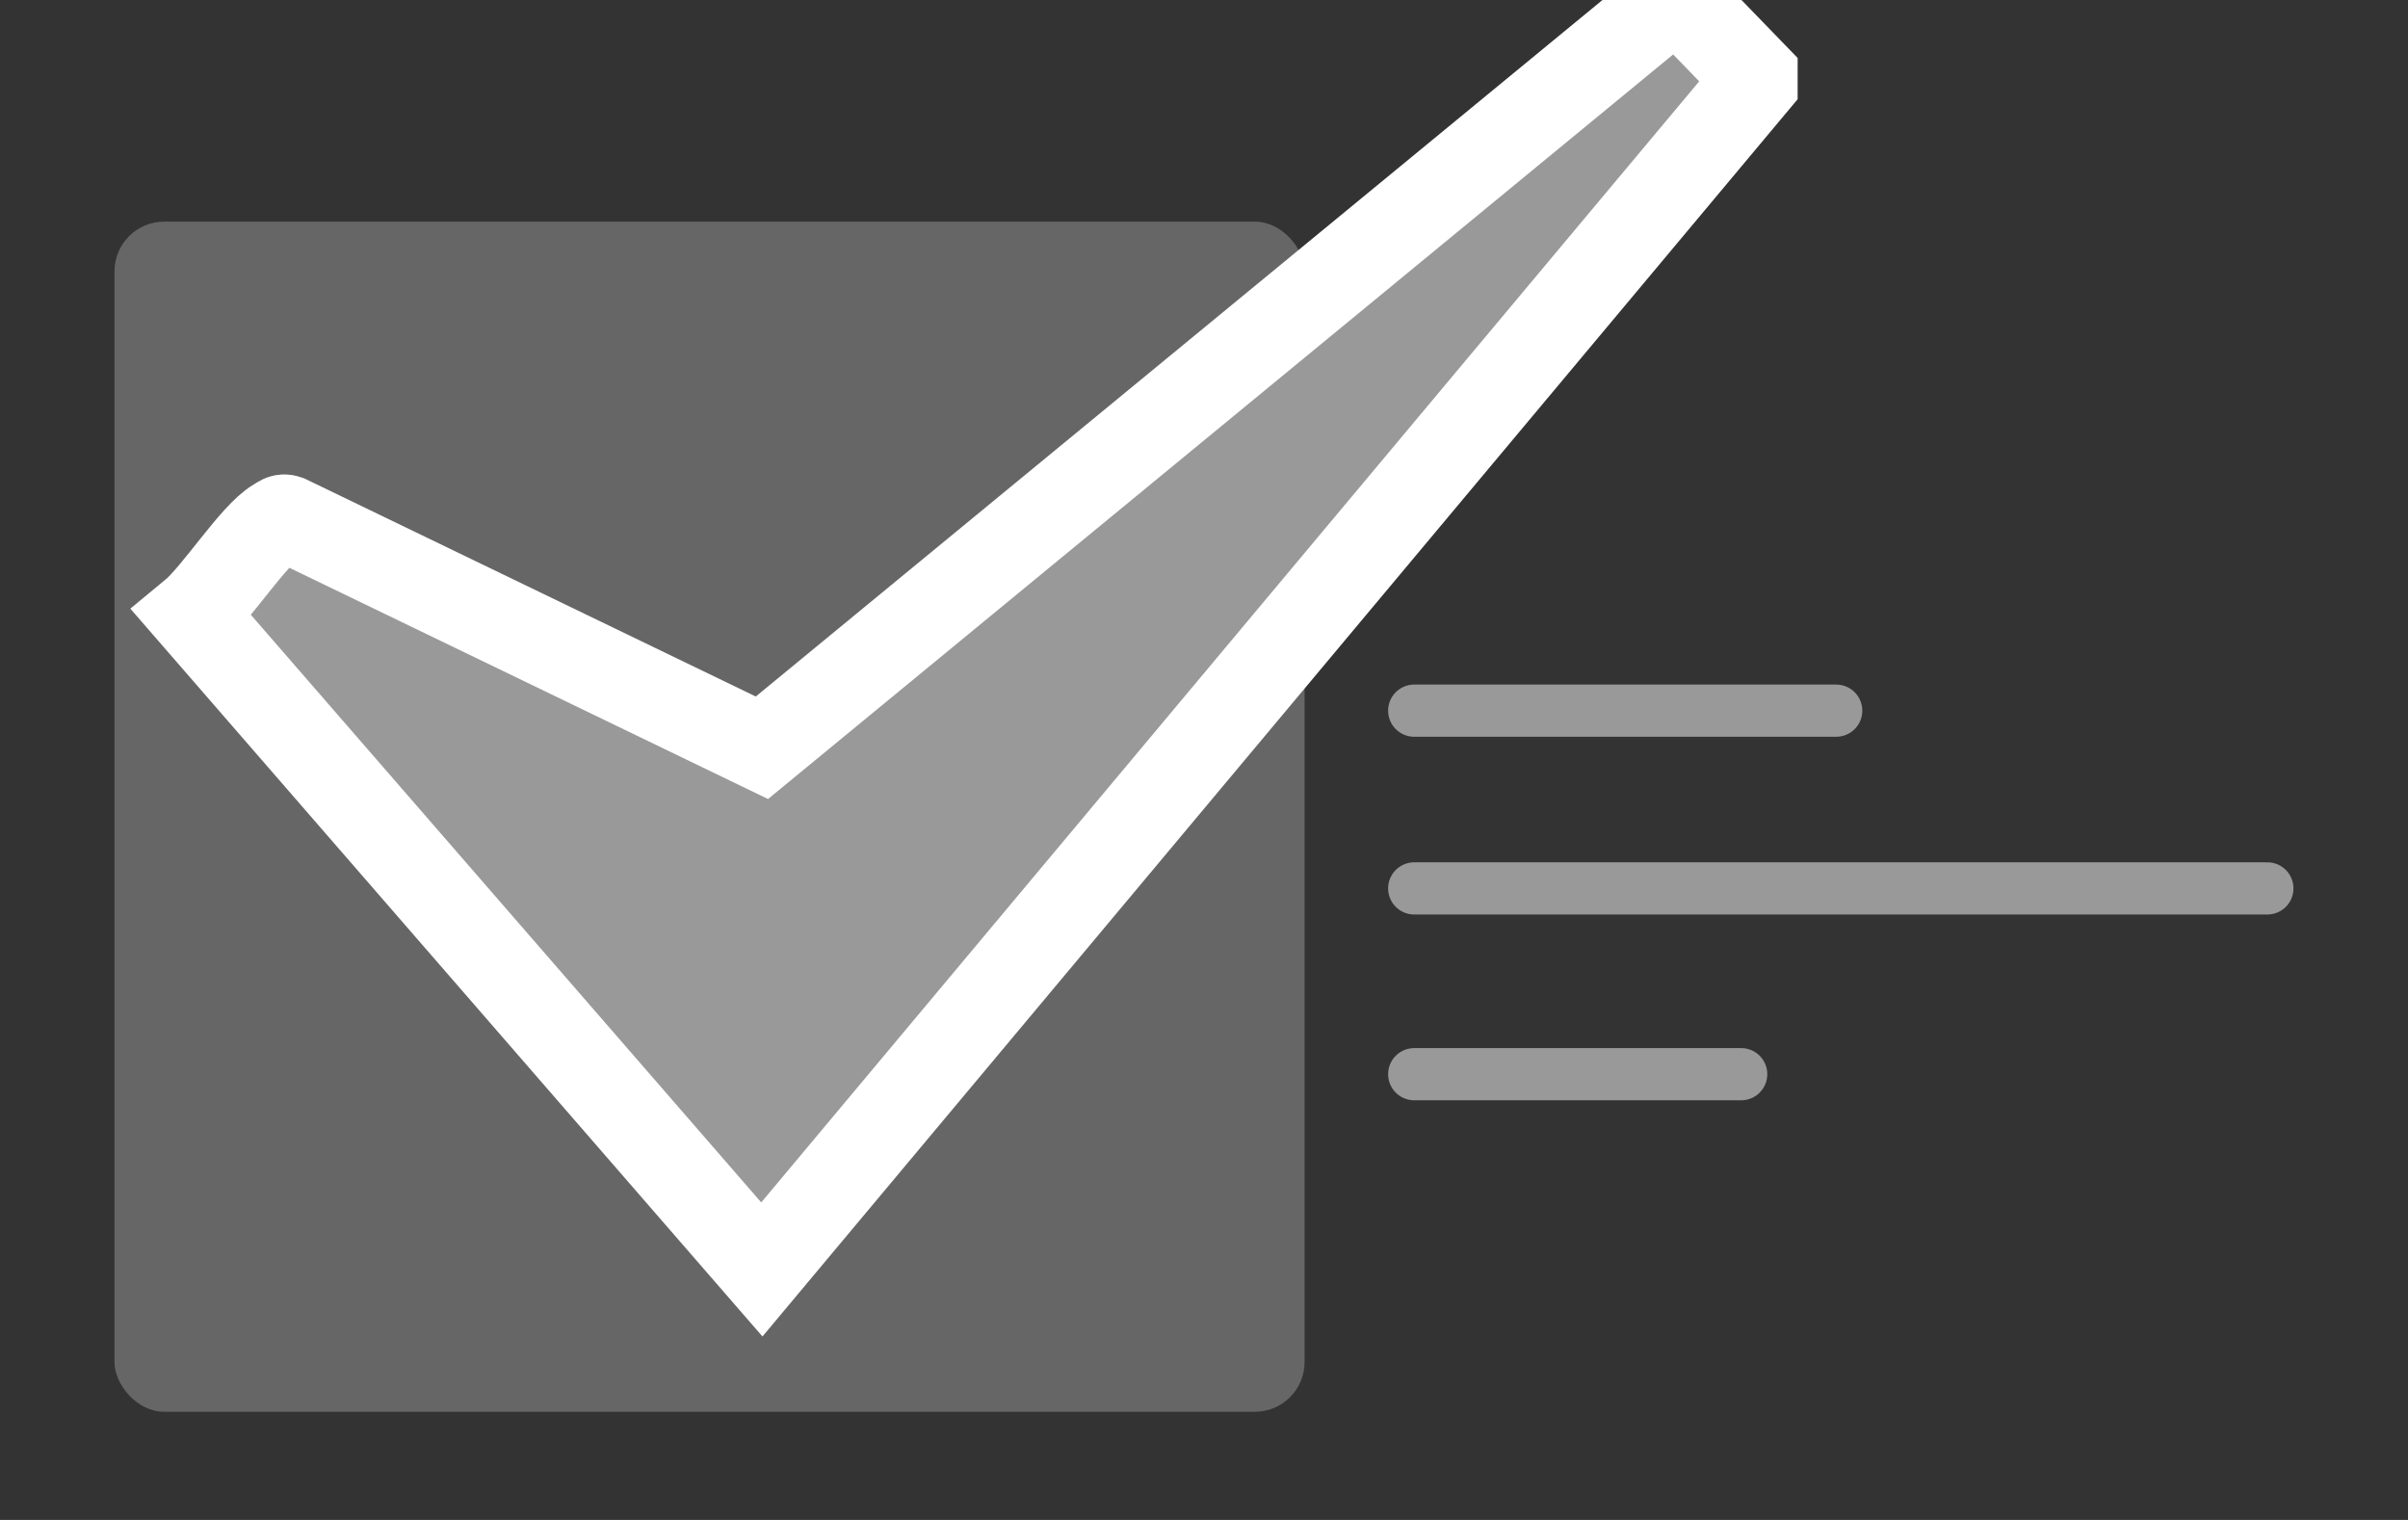
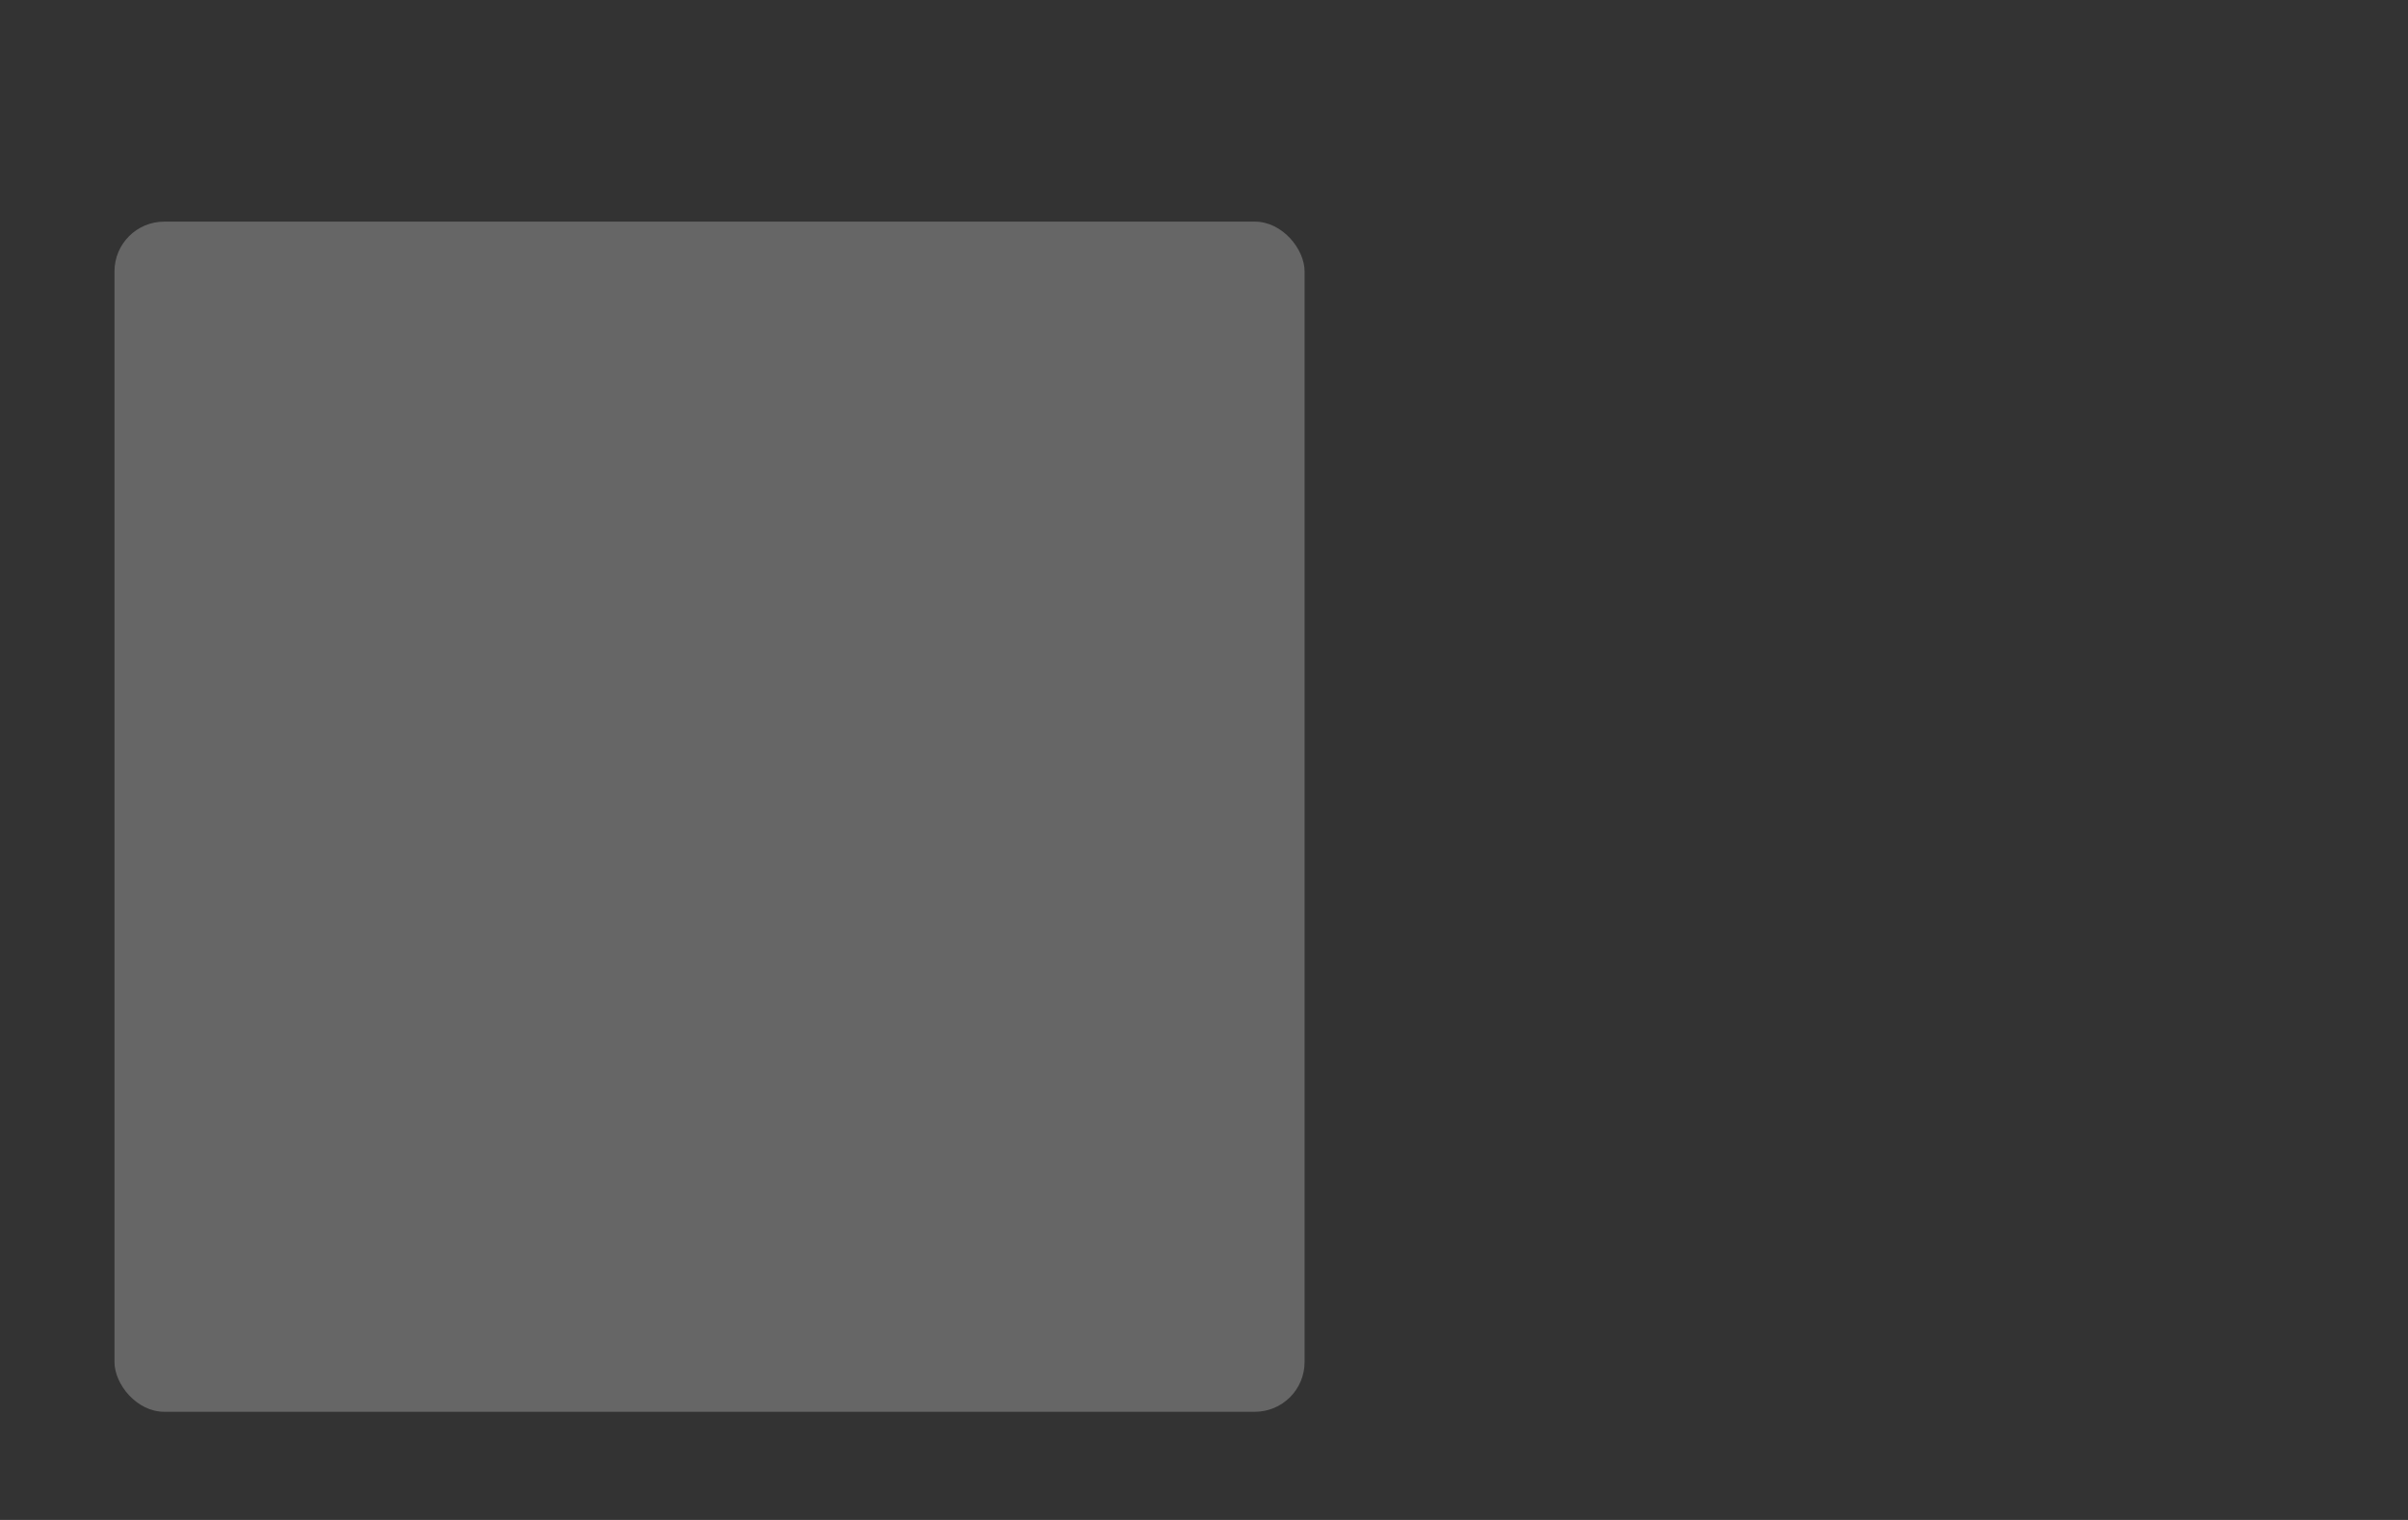
<svg xmlns="http://www.w3.org/2000/svg" id="Capa_3" data-name="Capa 3" viewBox="0 0 454.95 287.15">
  <rect x="0" y="0" width="454.95" height="287.15" fill="#333333" stroke="none" />
  <defs>
    <style>
      .cls-1, .cls-2 {
        fill: #666;
      }

      .cls-3 {
        fill: #999;
        stroke: #fff;
        stroke-miterlimit: 10;
        stroke-width: 16.43px;
      }

      .cls-2 {
        stroke: #999;
        stroke-linecap: round;
        stroke-linejoin: round;
        stroke-width: 9.86px;
      }
    </style>
  </defs>
  <rect class="cls-1" x="21.63" y="41.87" width="224.85" height="224.85" rx="9.4" ry="9.4" />
-   <path class="cls-3" d="M331.42,14.28v1.48l-187.48,224.07L36.36,115.97c4.46-3.67,11.5-14.88,15.85-17.43.69-.4,1.14-.92,2.06-.59l89.68,43.32L315.91-.18l1.85.36,13.66,14.1Z" />
-   <line class="cls-2" x1="267.19" y1="134.26" x2="346.92" y2="134.26" />
-   <line class="cls-2" x1="267.19" y1="167.84" x2="428.38" y2="167.84" />
-   <line class="cls-2" x1="267.19" y1="202.94" x2="328.97" y2="202.94" />
</svg>